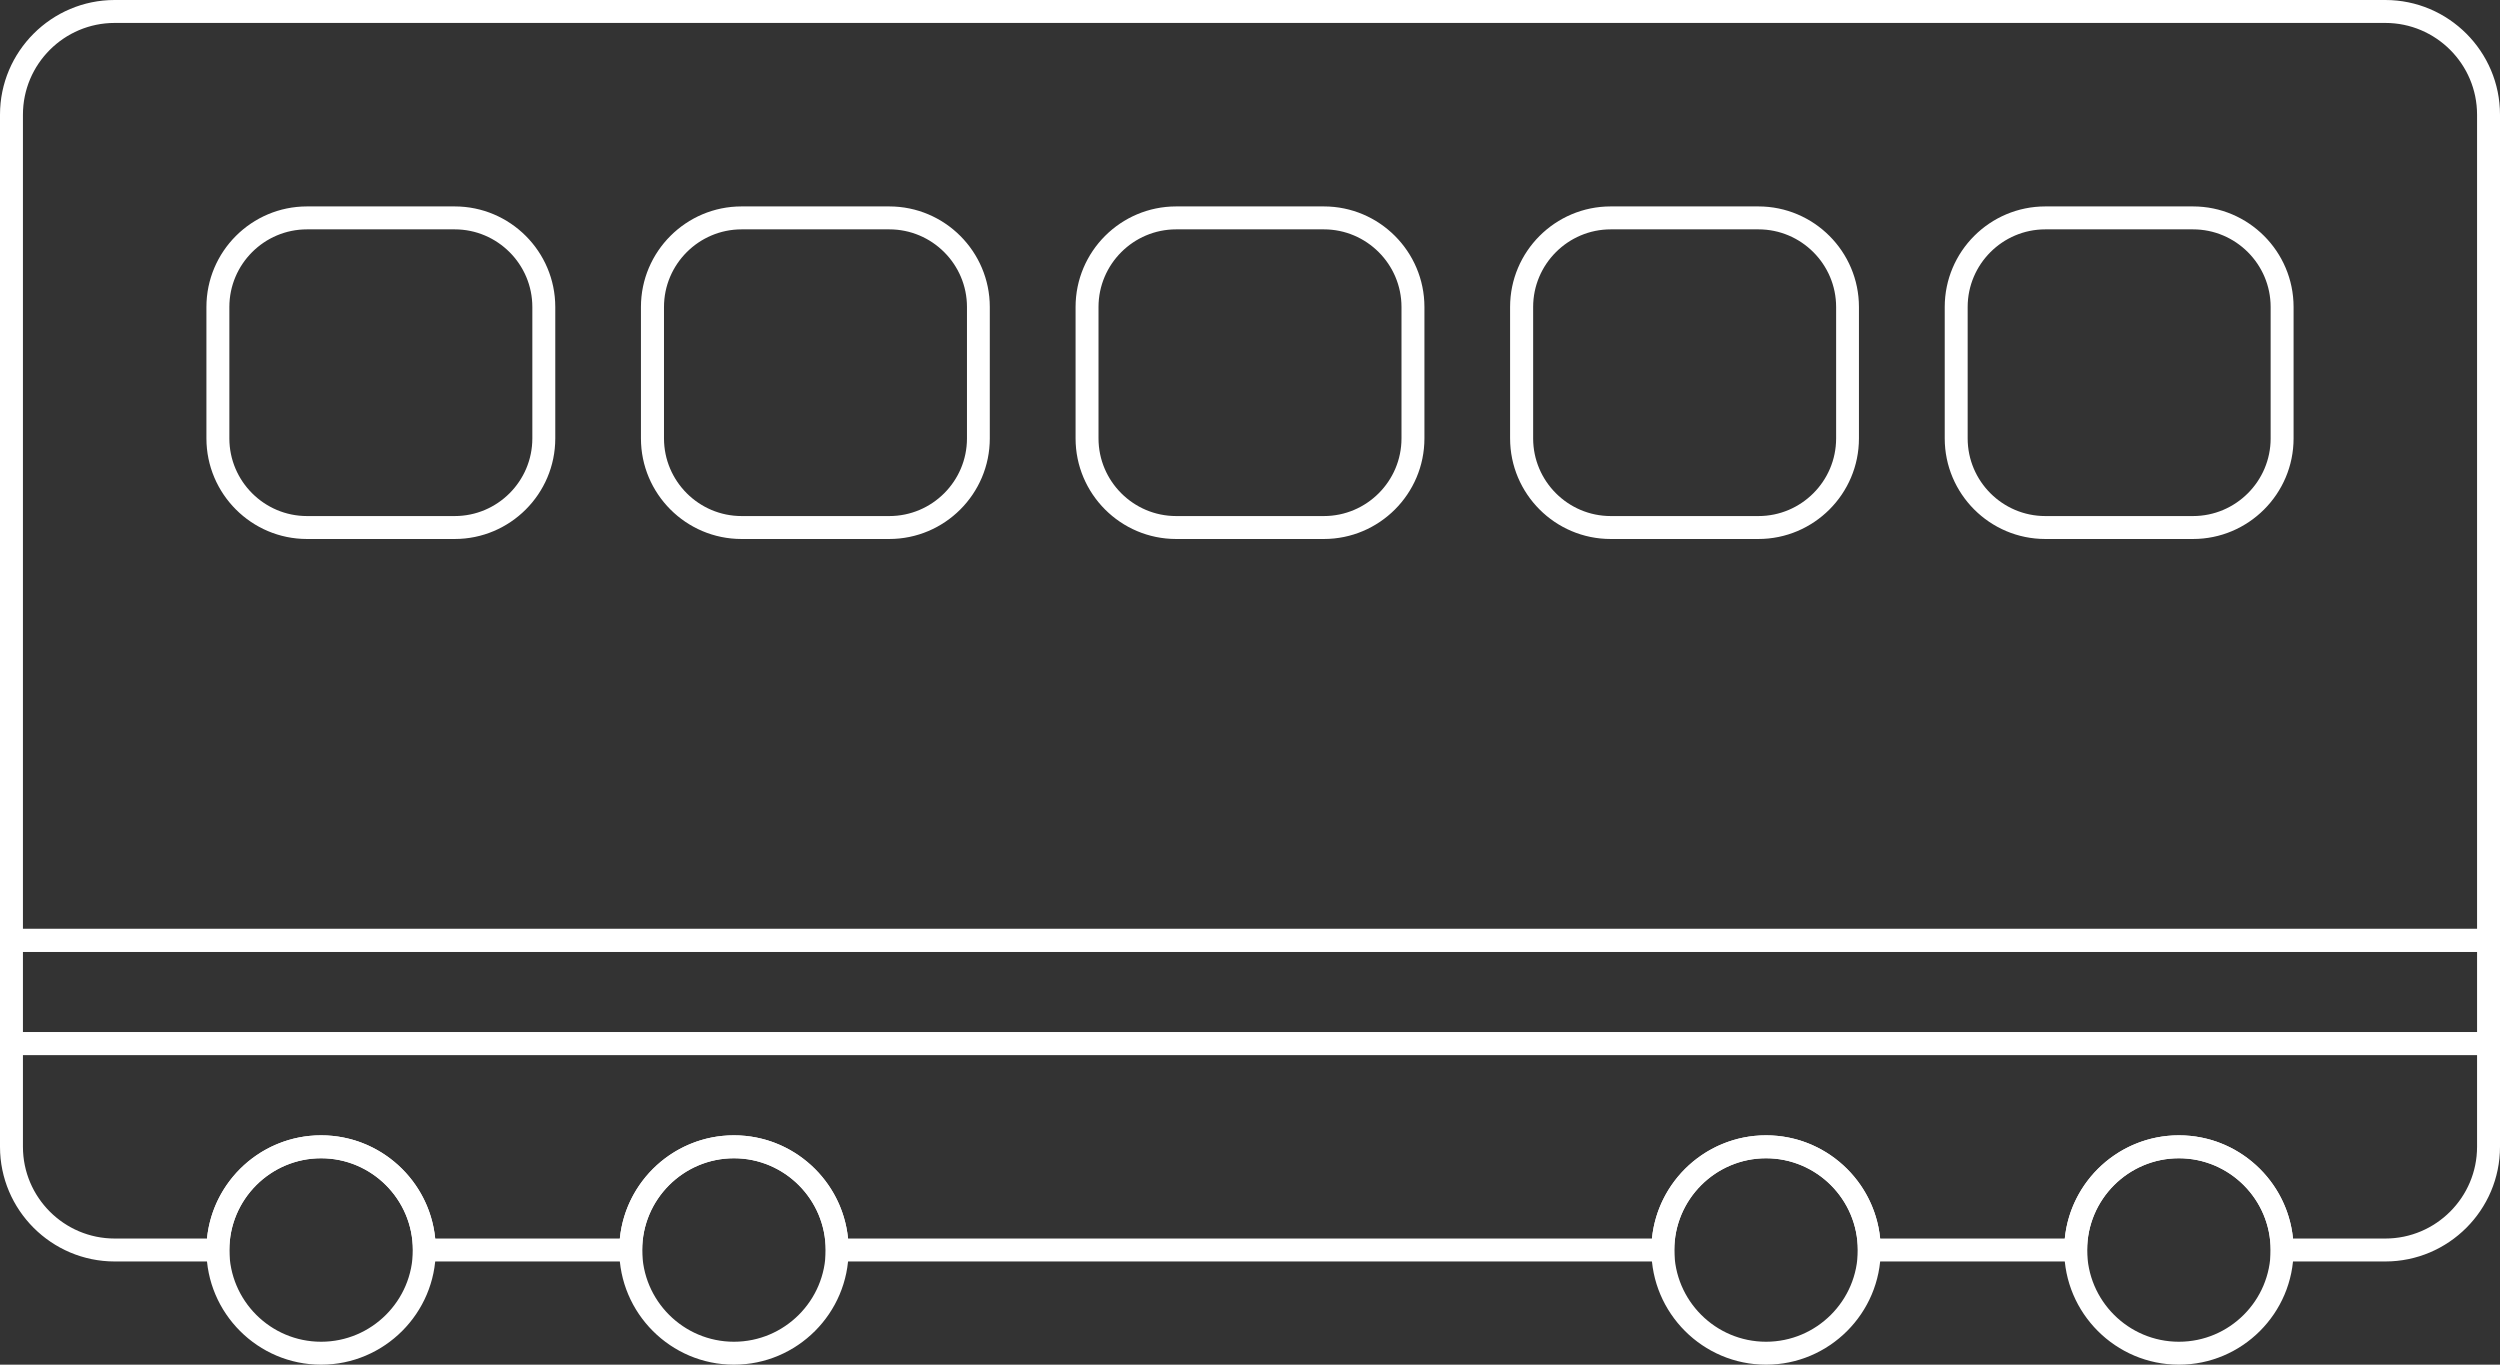
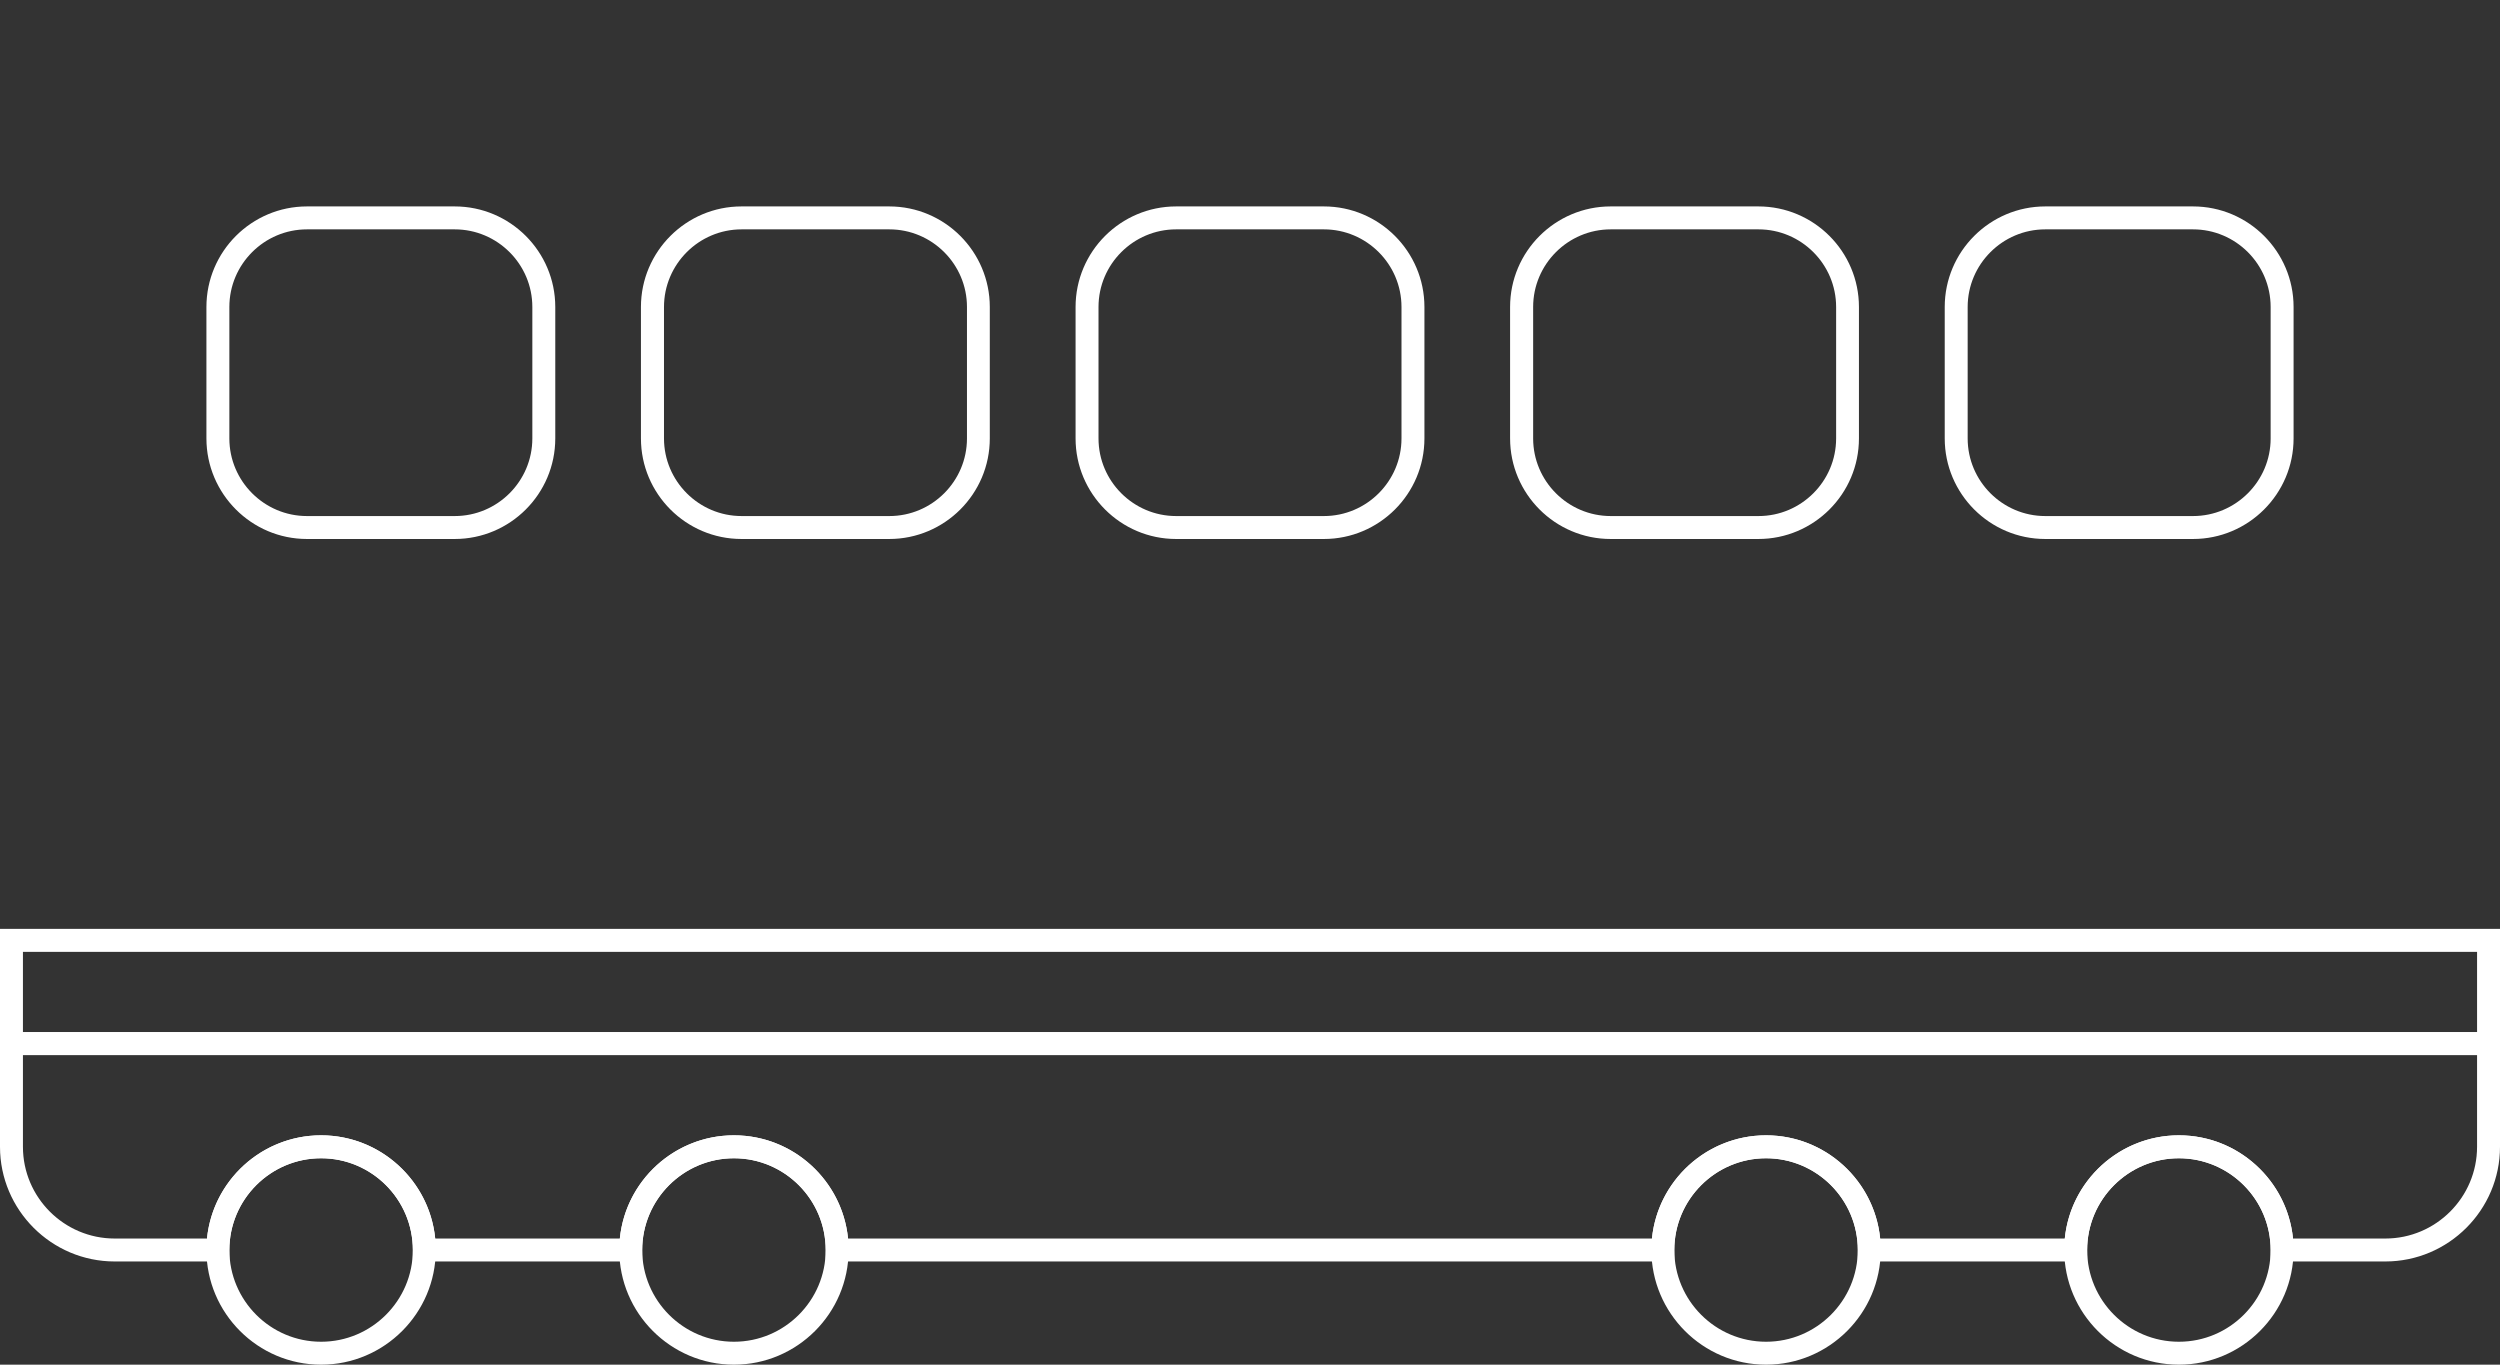
<svg xmlns="http://www.w3.org/2000/svg" id="_レイヤー_2" data-name="レイヤー 2" viewBox="0 0 218 119">
  <rect x="0" y="0" width="218" height="119" fill="#333333" stroke="none" />
  <defs>
    <style>.cls-1{fill:#fff}</style>
  </defs>
  <g id="design">
-     <path d="M218 83H0V10C0 4.49 4.49 0 10 0h198c5.51 0 10 4.49 10 10zM2 81h214V10c0-4.41-3.59-8-8-8H10c-4.41 0-8 3.59-8 8z" class="cls-1" />
    <path d="M218 92H0V81h218zM2 90h214v-7H2zm26 29c-5.51 0-10-4.49-10-10s4.49-10 10-10 10 4.49 10 10-4.49 10-10 10m0-18c-4.41 0-8 3.59-8 8s3.59 8 8 8 8-3.59 8-8-3.59-8-8-8m36 18c-5.51 0-10-4.49-10-10s4.49-10 10-10 10 4.49 10 10-4.49 10-10 10m0-18c-4.41 0-8 3.59-8 8s3.59 8 8 8 8-3.59 8-8-3.59-8-8-8m90 18c-5.51 0-10-4.49-10-10s4.49-10 10-10 10 4.49 10 10-4.49 10-10 10m0-18c-4.41 0-8 3.59-8 8s3.59 8 8 8 8-3.59 8-8-3.59-8-8-8m36 18c-5.51 0-10-4.49-10-10s4.49-10 10-10 10 4.49 10 10-4.49 10-10 10m0-18c-4.41 0-8 3.59-8 8s3.59 8 8 8 8-3.59 8-8-3.59-8-8-8M39.65 47H26.77C21.93 47 18 43.06 18 38.23V26.77c0-4.84 3.94-8.77 8.77-8.77h12.88c4.84 0 8.77 3.94 8.77 8.77v11.46c0 4.84-3.94 8.77-8.77 8.77M26.77 20C23.04 20 20 23.04 20 26.77v11.46c0 3.73 3.04 6.77 6.77 6.77h12.88c3.73 0 6.77-3.04 6.77-6.77V26.77c0-3.73-3.04-6.77-6.77-6.77zm50.77 27H64.66c-4.84 0-8.77-3.94-8.77-8.77V26.77c0-4.84 3.94-8.77 8.77-8.77h12.88c4.84 0 8.77 3.94 8.77 8.77v11.46c0 4.84-3.94 8.77-8.77 8.77M64.67 20c-3.73 0-6.77 3.04-6.77 6.77v11.46c0 3.73 3.04 6.77 6.77 6.77h12.88c3.73 0 6.77-3.04 6.77-6.77V26.77c0-3.73-3.04-6.77-6.77-6.77zm50.77 27h-12.88c-4.84 0-8.77-3.94-8.77-8.77V26.77c0-4.84 3.94-8.77 8.77-8.77h12.88c4.84 0 8.77 3.94 8.77 8.77v11.46c0 4.84-3.94 8.77-8.77 8.77m-12.88-27c-3.73 0-6.77 3.04-6.77 6.77v11.46c0 3.73 3.04 6.77 6.77 6.77h12.88c3.73 0 6.77-3.04 6.77-6.77V26.77c0-3.73-3.04-6.77-6.77-6.77zm50.77 27h-12.88c-4.84 0-8.77-3.94-8.77-8.77V26.77c0-4.84 3.94-8.77 8.77-8.77h12.88c4.84 0 8.77 3.94 8.77 8.77v11.46c0 4.84-3.94 8.77-8.77 8.77m-12.87-27c-3.73 0-6.77 3.04-6.77 6.77v11.46c0 3.73 3.04 6.77 6.77 6.77h12.88c3.73 0 6.77-3.04 6.77-6.77V26.77c0-3.73-3.04-6.77-6.77-6.77zm50.77 27h-12.88c-4.84 0-8.77-3.94-8.77-8.77V26.77c0-4.84 3.94-8.77 8.77-8.77h12.88c4.84 0 8.77 3.94 8.77 8.77v11.46c0 4.84-3.94 8.77-8.77 8.77m-12.88-27c-3.73 0-6.77 3.04-6.77 6.77v11.46c0 3.73 3.04 6.77 6.77 6.77h12.88c3.73 0 6.77-3.04 6.77-6.77V26.77c0-3.73-3.04-6.77-6.77-6.77z" class="cls-1" />
    <path d="M208 110h-10v-1c0-4.41-3.59-8-8-8s-8 3.59-8 8v1h-20v-1c0-4.41-3.59-8-8-8s-8 3.59-8 8v1H72v-1c0-4.41-3.59-8-8-8s-8 3.59-8 8v1H36v-1c0-4.41-3.59-8-8-8s-8 3.59-8 8v1H10c-5.51 0-10-4.49-10-10V90h218v10c0 5.51-4.49 10-10 10m-8.05-2H208c4.41 0 8-3.59 8-8v-8H2v8c0 4.41 3.59 8 8 8h8.05c.5-5.05 4.77-9 9.95-9s9.45 3.95 9.95 9h16.1c.5-5.05 4.77-9 9.95-9s9.45 3.95 9.95 9h70.1c.5-5.05 4.77-9 9.95-9s9.45 3.95 9.95 9h16.1c.5-5.05 4.77-9 9.95-9s9.45 3.95 9.95 9" class="cls-1" />
  </g>
</svg>